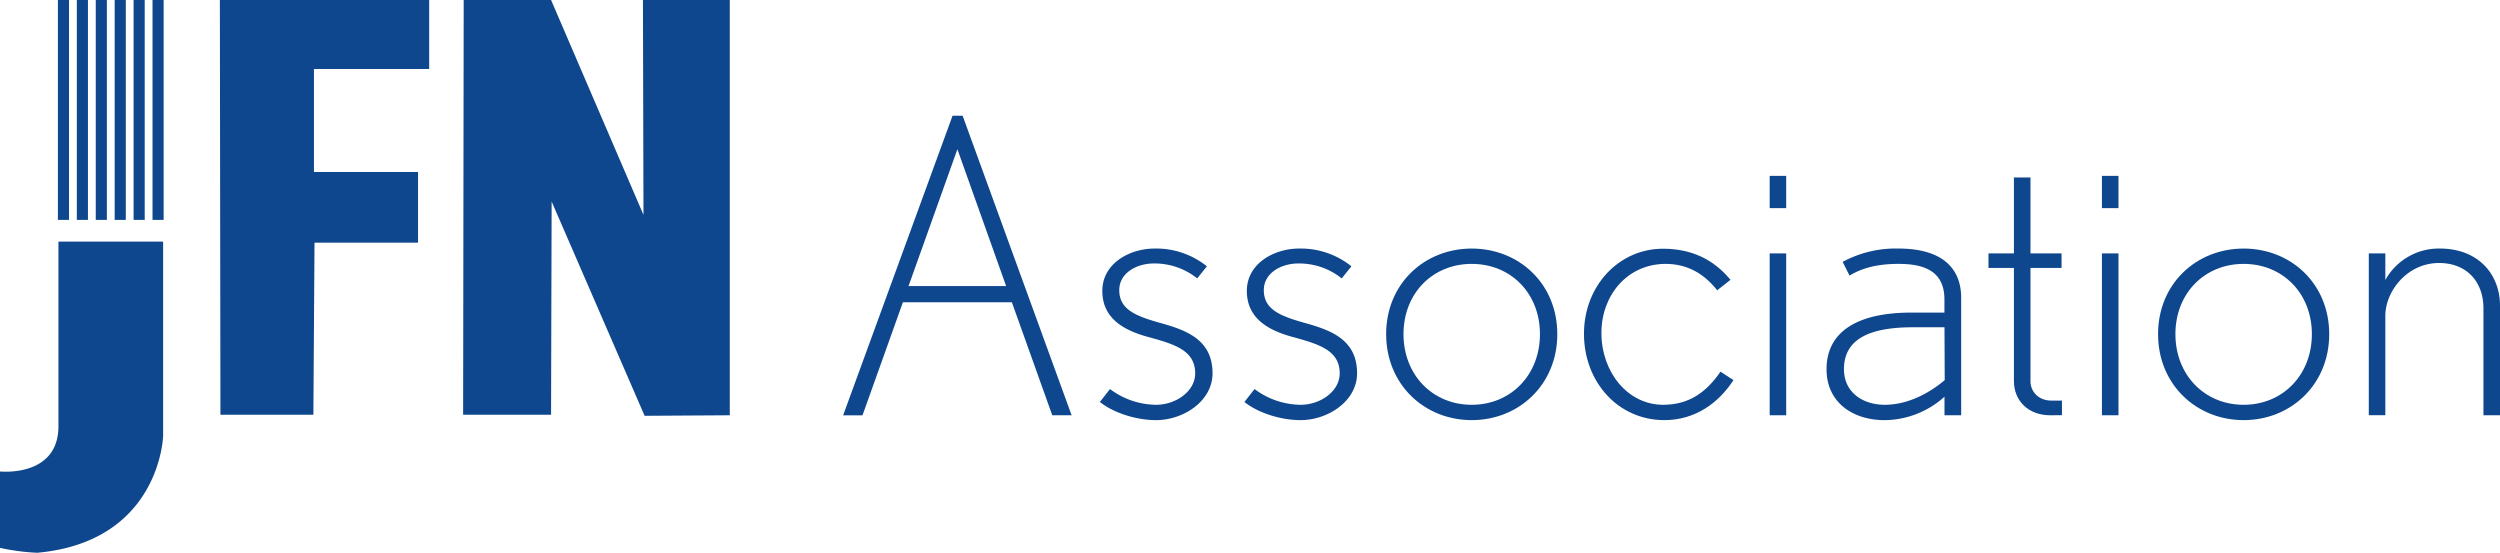
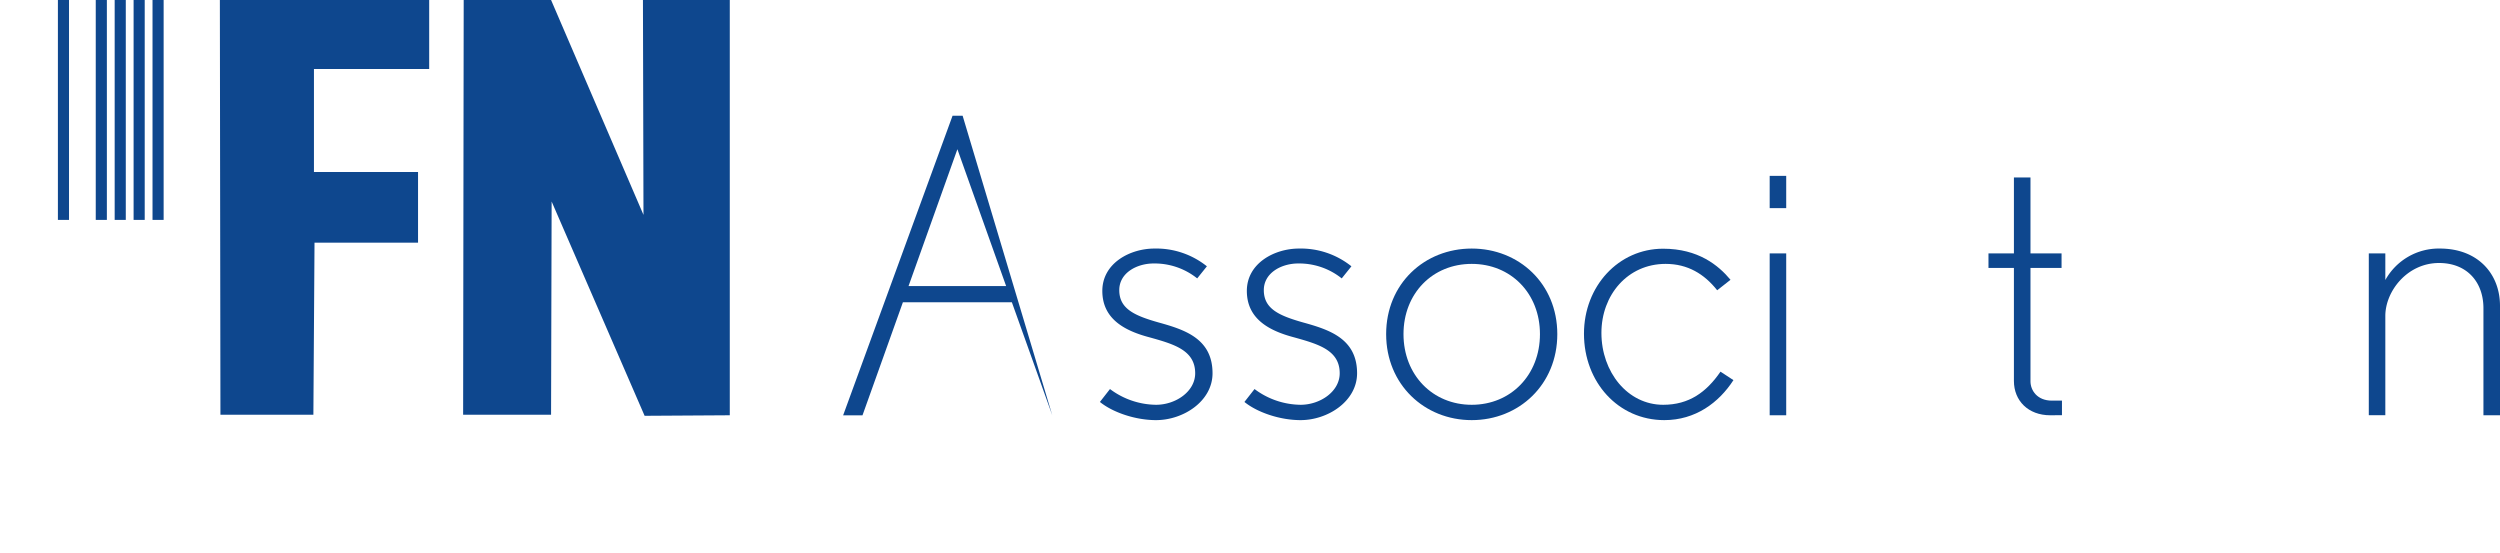
<svg xmlns="http://www.w3.org/2000/svg" viewBox="0 0 794 175.56">
  <defs>
    <style>.cls-1{fill:#0e478e;}</style>
  </defs>
  <g id="レイヤー_2" data-name="レイヤー 2">
    <g id="レイヤー_1-2" data-name="レイヤー 1">
      <g id="レイヤー_2-2" data-name="レイヤー 2">
        <g id="レイヤー_1-2-2" data-name="レイヤー 1-2">
          <rect class="cls-1" x="18.39" width="3.53" height="69.84" />
-           <rect class="cls-1" x="24.4" width="3.53" height="69.84" />
          <rect class="cls-1" x="30.41" width="3.53" height="69.84" />
          <rect class="cls-1" x="36.42" width="3.53" height="69.84" />
          <rect class="cls-1" x="42.43" width="3.53" height="69.84" />
          <rect class="cls-1" x="48.44" width="3.53" height="69.84" />
-           <path class="cls-1" d="M18.56,76.73H51.81v61.7s-.89,33.59-40,37.13A69.6,69.6,0,0,1,0,174V149.74s18.39,1.95,18.56-14.14Z" />
          <polygon class="cls-1" points="69.83 0 136.31 0 136.31 21.92 99.71 21.92 99.71 54.63 132.77 54.63 132.77 77.08 99.89 77.08 99.53 131.71 70.01 131.71 69.83 0" />
          <polygon class="cls-1" points="147.27 0 175.02 0 204.37 68.24 204.2 0 231.78 0 231.78 131.89 204.73 132.06 175.2 64 175.02 131.71 147.09 131.71 147.27 0" />
        </g>
      </g>
-       <path class="cls-1" d="M334.2,131.89,321.37,96H286.76l-12.83,35.9h-6.15l34.75-95.14h3.2l34.62,95.14Zm-30.13-84.5L288.55,90.86h31Z" />
+       <path class="cls-1" d="M334.2,131.89,321.37,96H286.76l-12.83,35.9h-6.15l34.75-95.14h3.2Zm-30.13-84.5L288.55,90.86h31Z" />
      <path class="cls-1" d="M367.15,133.43c-6.54,0-13.72-2.44-17.82-5.77l3.2-4.1a24.79,24.79,0,0,0,14.62,5c6.28,0,12.44-4.24,12.44-10,0-7.31-6.67-9.24-14.49-11.42-7.57-2-15-5.64-15-14.74,0-8.85,8.84-13.46,16.54-13.46a25.72,25.72,0,0,1,16.67,5.64l-3.08,3.84a21.63,21.63,0,0,0-13.85-4.74c-5.26,0-10.9,2.95-10.9,8.46,0,5.9,4.75,8.08,12.44,10.26,8.33,2.31,17.18,5.13,17.18,16.16C385.1,127.4,375.87,133.43,367.15,133.43Z" />
      <path class="cls-1" d="M413.05,133.43c-6.54,0-13.72-2.44-17.82-5.77l3.21-4.1a24.79,24.79,0,0,0,14.61,5c6.29,0,12.44-4.24,12.44-10,0-7.31-6.67-9.24-14.49-11.42-7.56-2-15-5.64-15-14.74,0-8.85,8.85-13.46,16.54-13.46a25.72,25.72,0,0,1,16.67,5.64l-3.08,3.84a21.63,21.63,0,0,0-13.85-4.74c-5.25,0-10.89,2.95-10.89,8.46,0,5.9,4.74,8.08,12.43,10.26,8.34,2.31,17.19,5.13,17.19,16.16C431,127.4,421.77,133.43,413.05,133.43Z" />
      <path class="cls-1" d="M467.42,133.43c-15,0-27.18-11.29-27.18-27.31s12.18-27.18,27.18-27.18,27.18,11.15,27.18,27.18S482.42,133.43,467.42,133.43Zm0-49.62c-12.44,0-21.67,9.36-21.67,22.31s9.23,22.44,21.67,22.44,21.67-9.49,21.67-22.44S479.86,83.81,467.42,83.81Z" />
      <path class="cls-1" d="M528.58,133.43c-14.62,0-25.51-12.05-25.51-27.44,0-15.13,11-27,25.13-27,11.15,0,17.56,5.25,21.41,9.87l-4.23,3.33C541.27,87,536,83.81,529,83.81c-12.06,0-20.39,9.87-20.39,21.92,0,12.44,8.33,22.83,19.62,22.83,8.2,0,13.72-4,18.2-10.52l4.11,2.69C545.89,127.92,538.45,133.43,528.58,133.43Z" />
      <path class="cls-1" d="M562.05,66.11V55.86h5.25V66.11Zm0,65.78V80.47h5.25v51.42Z" />
-       <path class="cls-1" d="M617.57,131.89V126a28.81,28.81,0,0,1-19,7.44c-10.13,0-18.46-5.64-18.46-16.16,0-12,9.87-18,26.92-18h10.52V95.09c0-9.62-7.44-11.28-14.62-11.28-6.28,0-11.28,1.15-15.52,3.72l-2.18-4.36A35.37,35.37,0,0,1,603,78.94c13.85,0,19.87,6.28,19.87,15.64v37.31Zm0-27.95h-10c-14,0-21.93,3.84-21.93,13.33,0,7.18,5.77,11.29,13,11.29,7.56,0,14.49-4,19-7.83Z" />
      <path class="cls-1" d="M651.16,131.89c-7,0-11.54-4.62-11.54-10.9V85.09h-8.08V80.47h8.08V56.37h5.26v24.1h9.87v4.62h-9.87v36c0,2.95,2.18,6.15,6.79,6.15h3.21v4.62Z" />
-       <path class="cls-1" d="M667.57,66.11V55.86h5.26V66.11Zm0,65.78V80.47h5.26v51.42Z" />
-       <path class="cls-1" d="M712.58,133.43c-15,0-27.18-11.29-27.18-27.31s12.18-27.18,27.18-27.18,27.18,11.15,27.18,27.18S727.58,133.43,712.58,133.43Zm0-49.62c-12.44,0-21.67,9.36-21.67,22.31s9.23,22.44,21.67,22.44,21.67-9.49,21.67-22.44S725,83.81,712.58,83.81Z" />
      <path class="cls-1" d="M788.74,131.89v-34c0-8.2-5.13-14.36-14.1-14.36-10.13,0-17.06,9-17.06,16.8v31.54h-5.25V80.47h5.25v8.47a19.39,19.39,0,0,1,17.32-10c12.05,0,19.1,8,19.1,18.2v34.75Z" />
    </g>
  </g>
</svg>